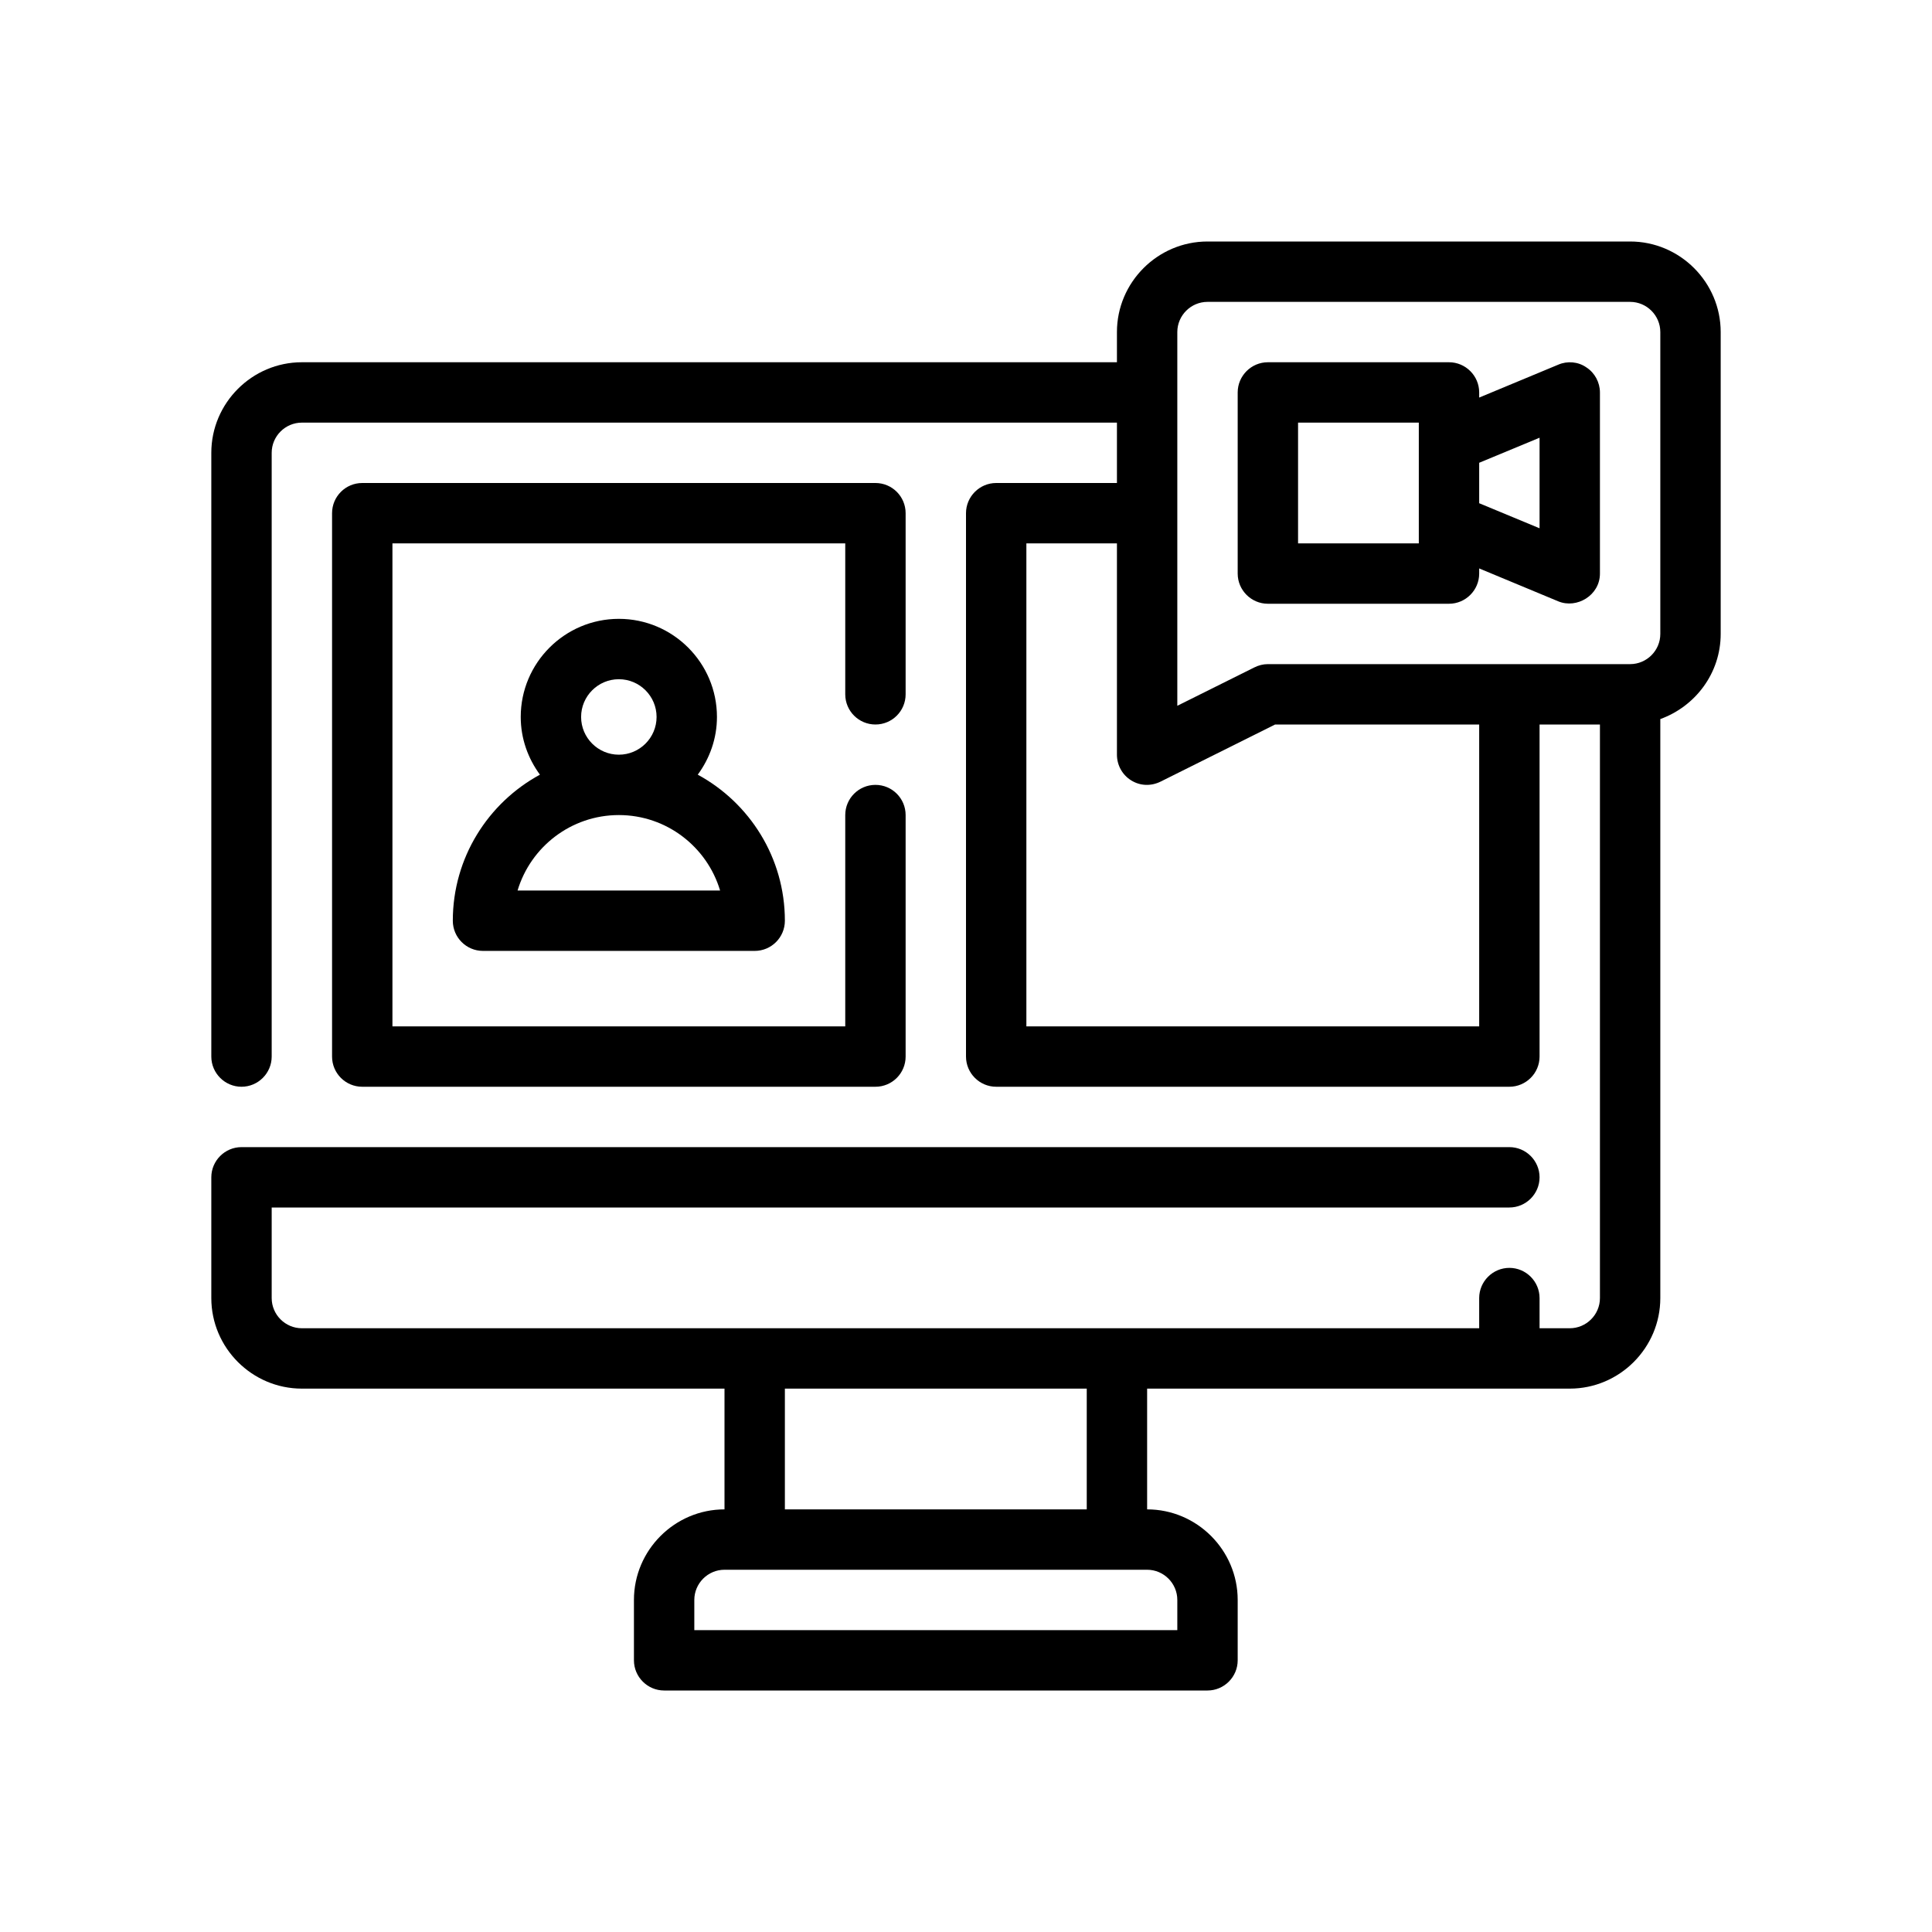
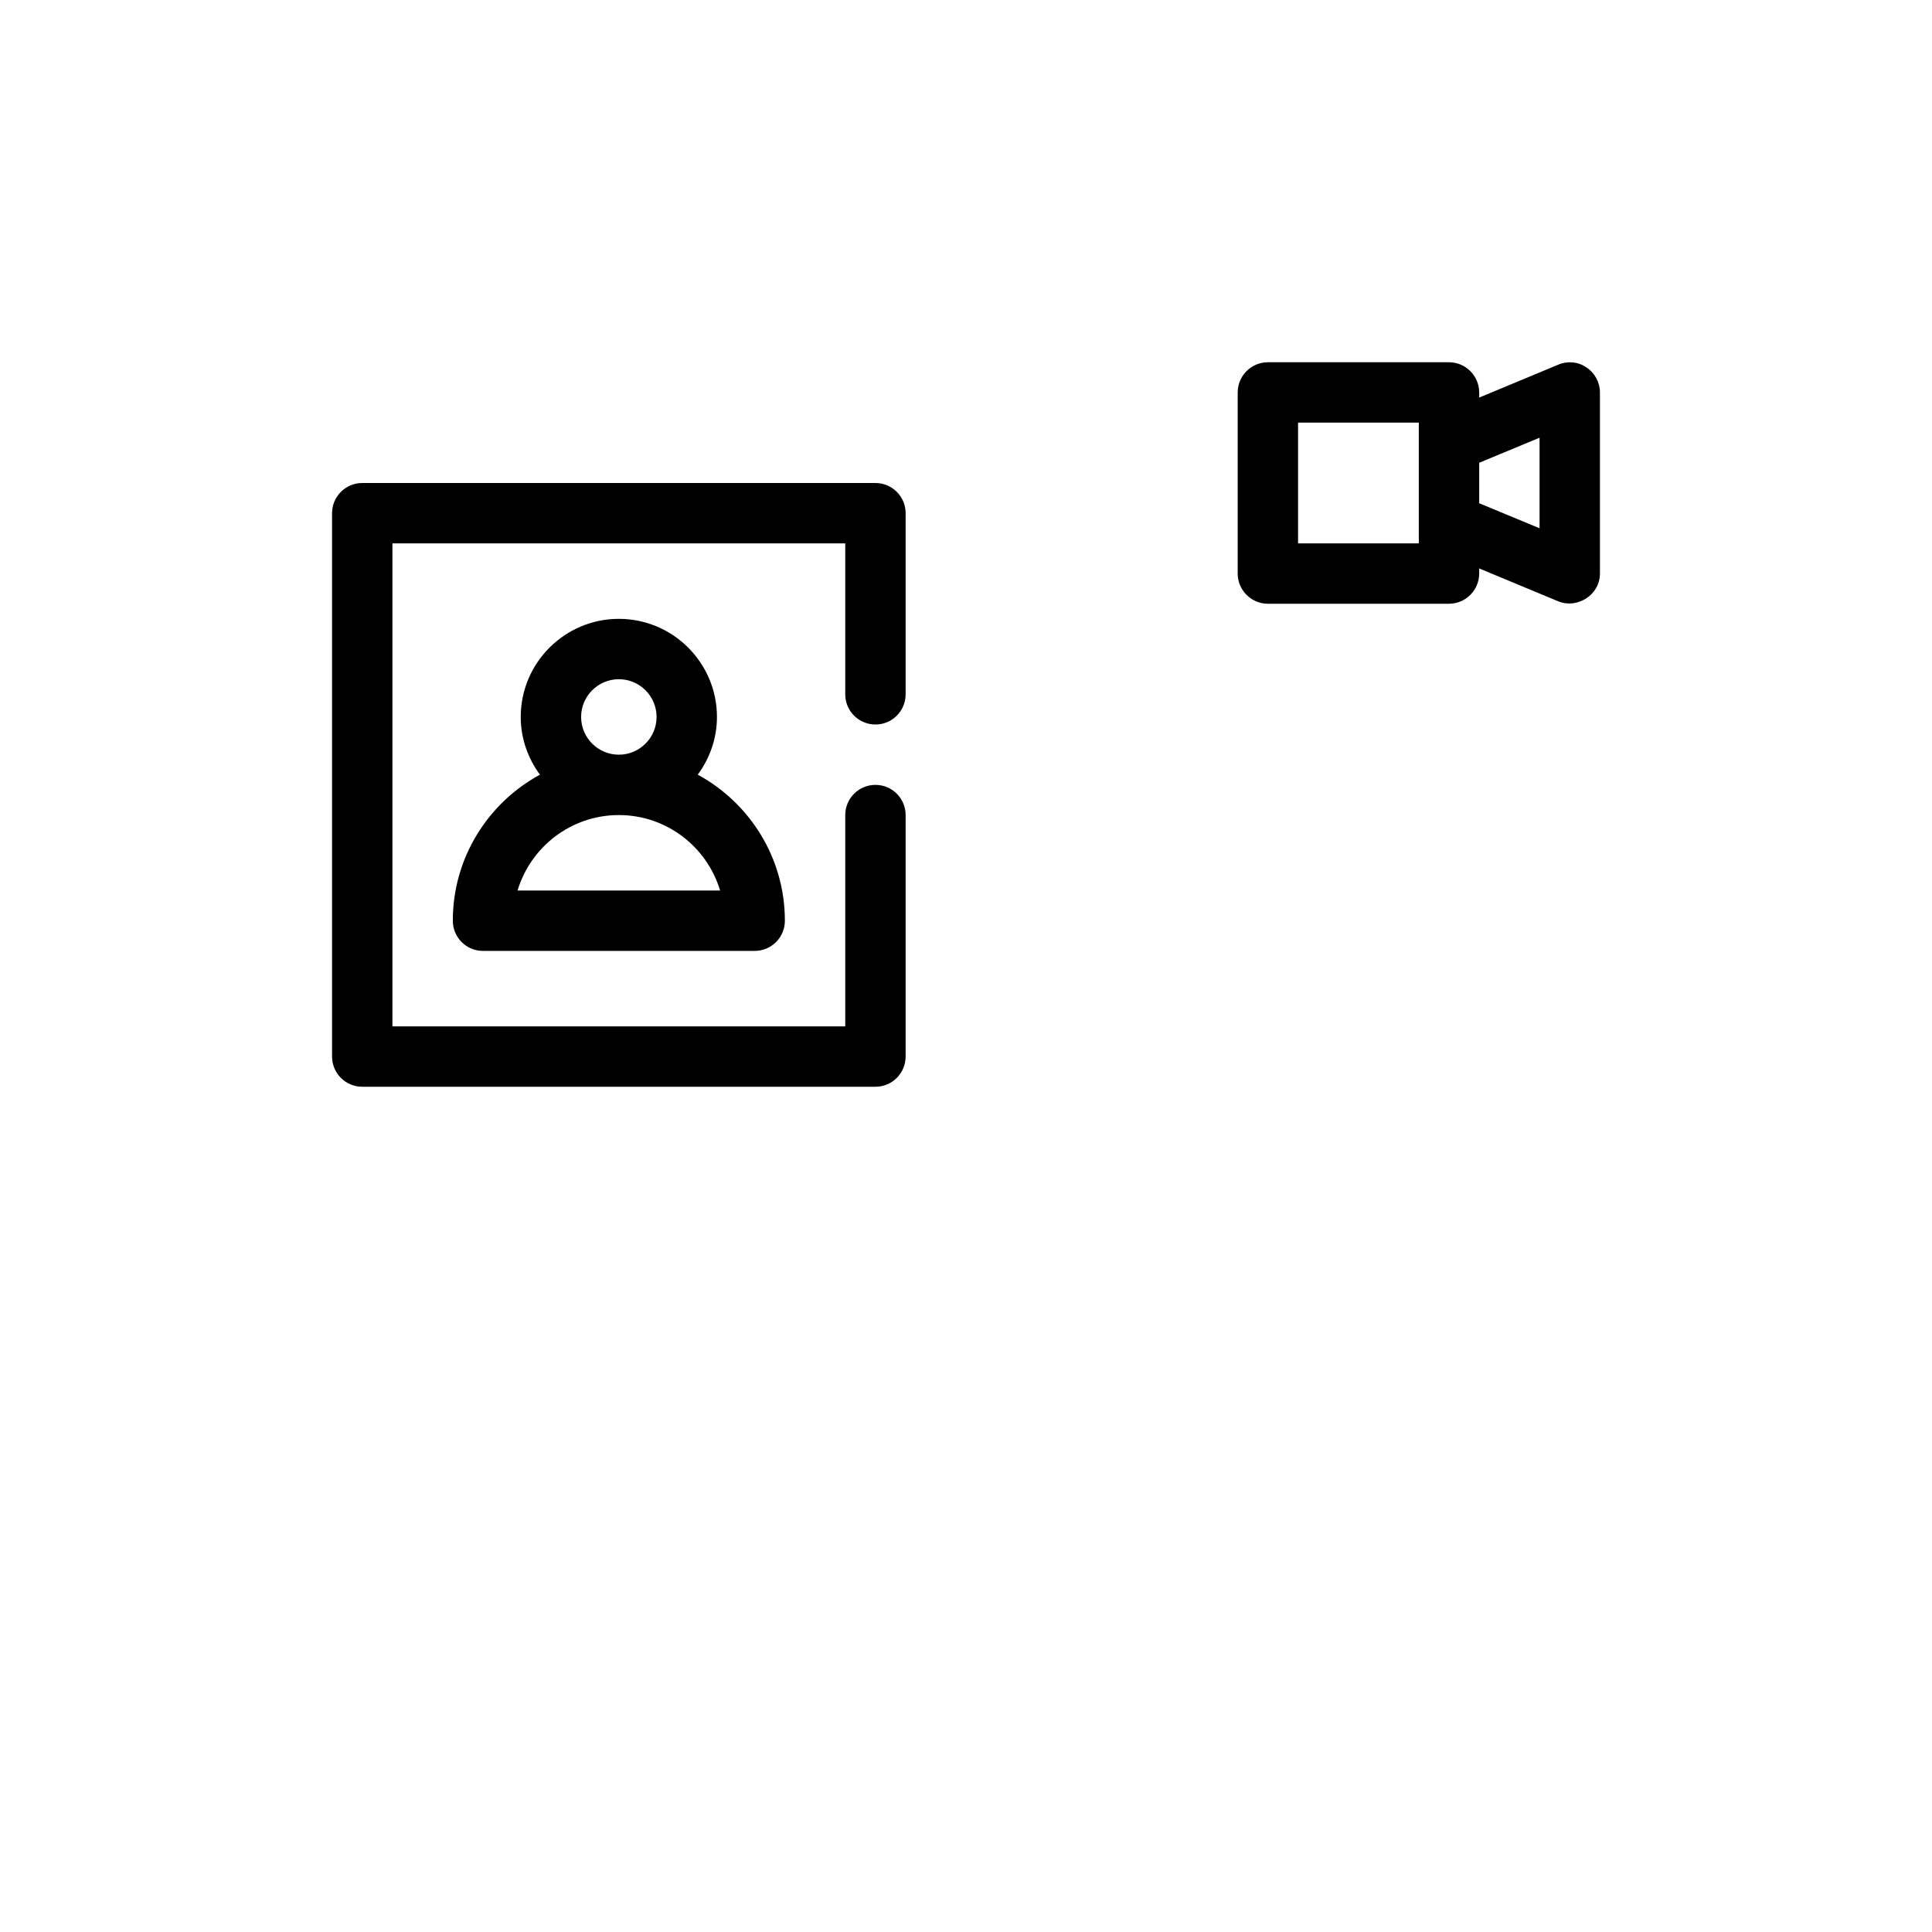
<svg xmlns="http://www.w3.org/2000/svg" xml:space="preserve" viewBox="0 0 64 64" y="0px" x="0px" id="Outline" version="1.1">
  <g>
    <path d="M29,24c0.553,0,1-0.448,1-1v-6c0-0.552-0.447-1-1-1H12c-0.553,0-1,0.448-1,1v18c0,0.552,0.447,1,1,1h17   c0.553,0,1-0.448,1-1v-8c0-0.552-0.447-1-1-1s-1,0.448-1,1v7H13V18h15v5C28,23.552,28.447,24,29,24z" />
    <path d="M15,30.5c0,0.552,0.447,1,1,1h9c0.553,0,1-0.448,1-1c0-2.087-1.169-3.906-2.886-4.838   C23.509,25.124,23.75,24.467,23.75,23.75c0-1.792-1.458-3.25-3.25-3.25s-3.25,1.458-3.25,3.25   c0,0.717,0.241,1.374,0.636,1.912C16.169,26.594,15,28.413,15,30.5z M19.25,23.75c0-0.689,0.561-1.25,1.25-1.25   s1.25,0.561,1.25,1.25S21.189,25,20.5,25S19.25,24.439,19.25,23.75z M20.5,27c1.583,0,2.923,1.056,3.354,2.5   h-6.709C17.577,28.056,18.917,27,20.5,27z" />
-     <path d="M54,8H40c-1.65,0-3,1.35-3,3v1H10c-1.65,0-3,1.35-3,3v20c0,0.55,0.45,1,1,1s1-0.45,1-1V15   c0-0.55,0.45-1,1-1h27v2h-4c-0.55,0-1,0.45-1,1v18c0,0.55,0.45,1,1,1h17c0.55,0,1-0.45,1-1V24h2v19   c0,0.55-0.45,1-1,1h-1v-1c0-0.55-0.45-1-1-1s-1,0.45-1,1v1H10c-0.55,0-1-0.45-1-1v-3h41   c0.55,0,1-0.45,1-1s-0.45-1-1-1H8c-0.55,0-1,0.45-1,1v4c0,1.65,1.35,3,3,3h14v4c-1.65,0-3,1.35-3,3v2   c0,0.55,0.45,1,1,1h18c0.55,0,1-0.45,1-1v-2c0-1.65-1.35-3-3-3v-4h14c1.65,0,3-1.35,3-3V23.82   c1.16-0.42,2-1.52,2-2.82V11C57,9.35,55.65,8,54,8z M26,46h10v4H26V46z M39,53v1H23v-1c0-0.55,0.45-1,1-1   h14C38.55,52,39,52.45,39,53z M49,34H34V18h3v7c0,0.35,0.18,0.67,0.47,0.85   c0.302,0.189,0.664,0.197,0.98,0.04C38.45,25.89,42.24,24,42.24,24H49V34z M55,21c0,0.55-0.45,1-1,1   H42c-0.16,0-0.31,0.04-0.45,0.11L39,23.38V11c0-0.55,0.45-1,1-1h14c0.55,0,1,0.45,1,1V21z" />
    <path d="M52.55,12.17c-0.27-0.19-0.63-0.22-0.93-0.09L49,13.17V13c0-0.55-0.45-1-1-1h-6   c-0.55,0-1,0.45-1,1v6c0,0.55,0.45,1,1,1h6c0.55,0,1-0.45,1-1v-0.17c0,0,2.598,1.081,2.62,1.09   C52.231,20.174,53,19.724,53,19v-6C53,12.67,52.83,12.35,52.55,12.17z M47,18h-4v-4h4V18z M51,17.5   l-2-0.83v-1.34L51,14.5V17.5z" />
  </g>
</svg>